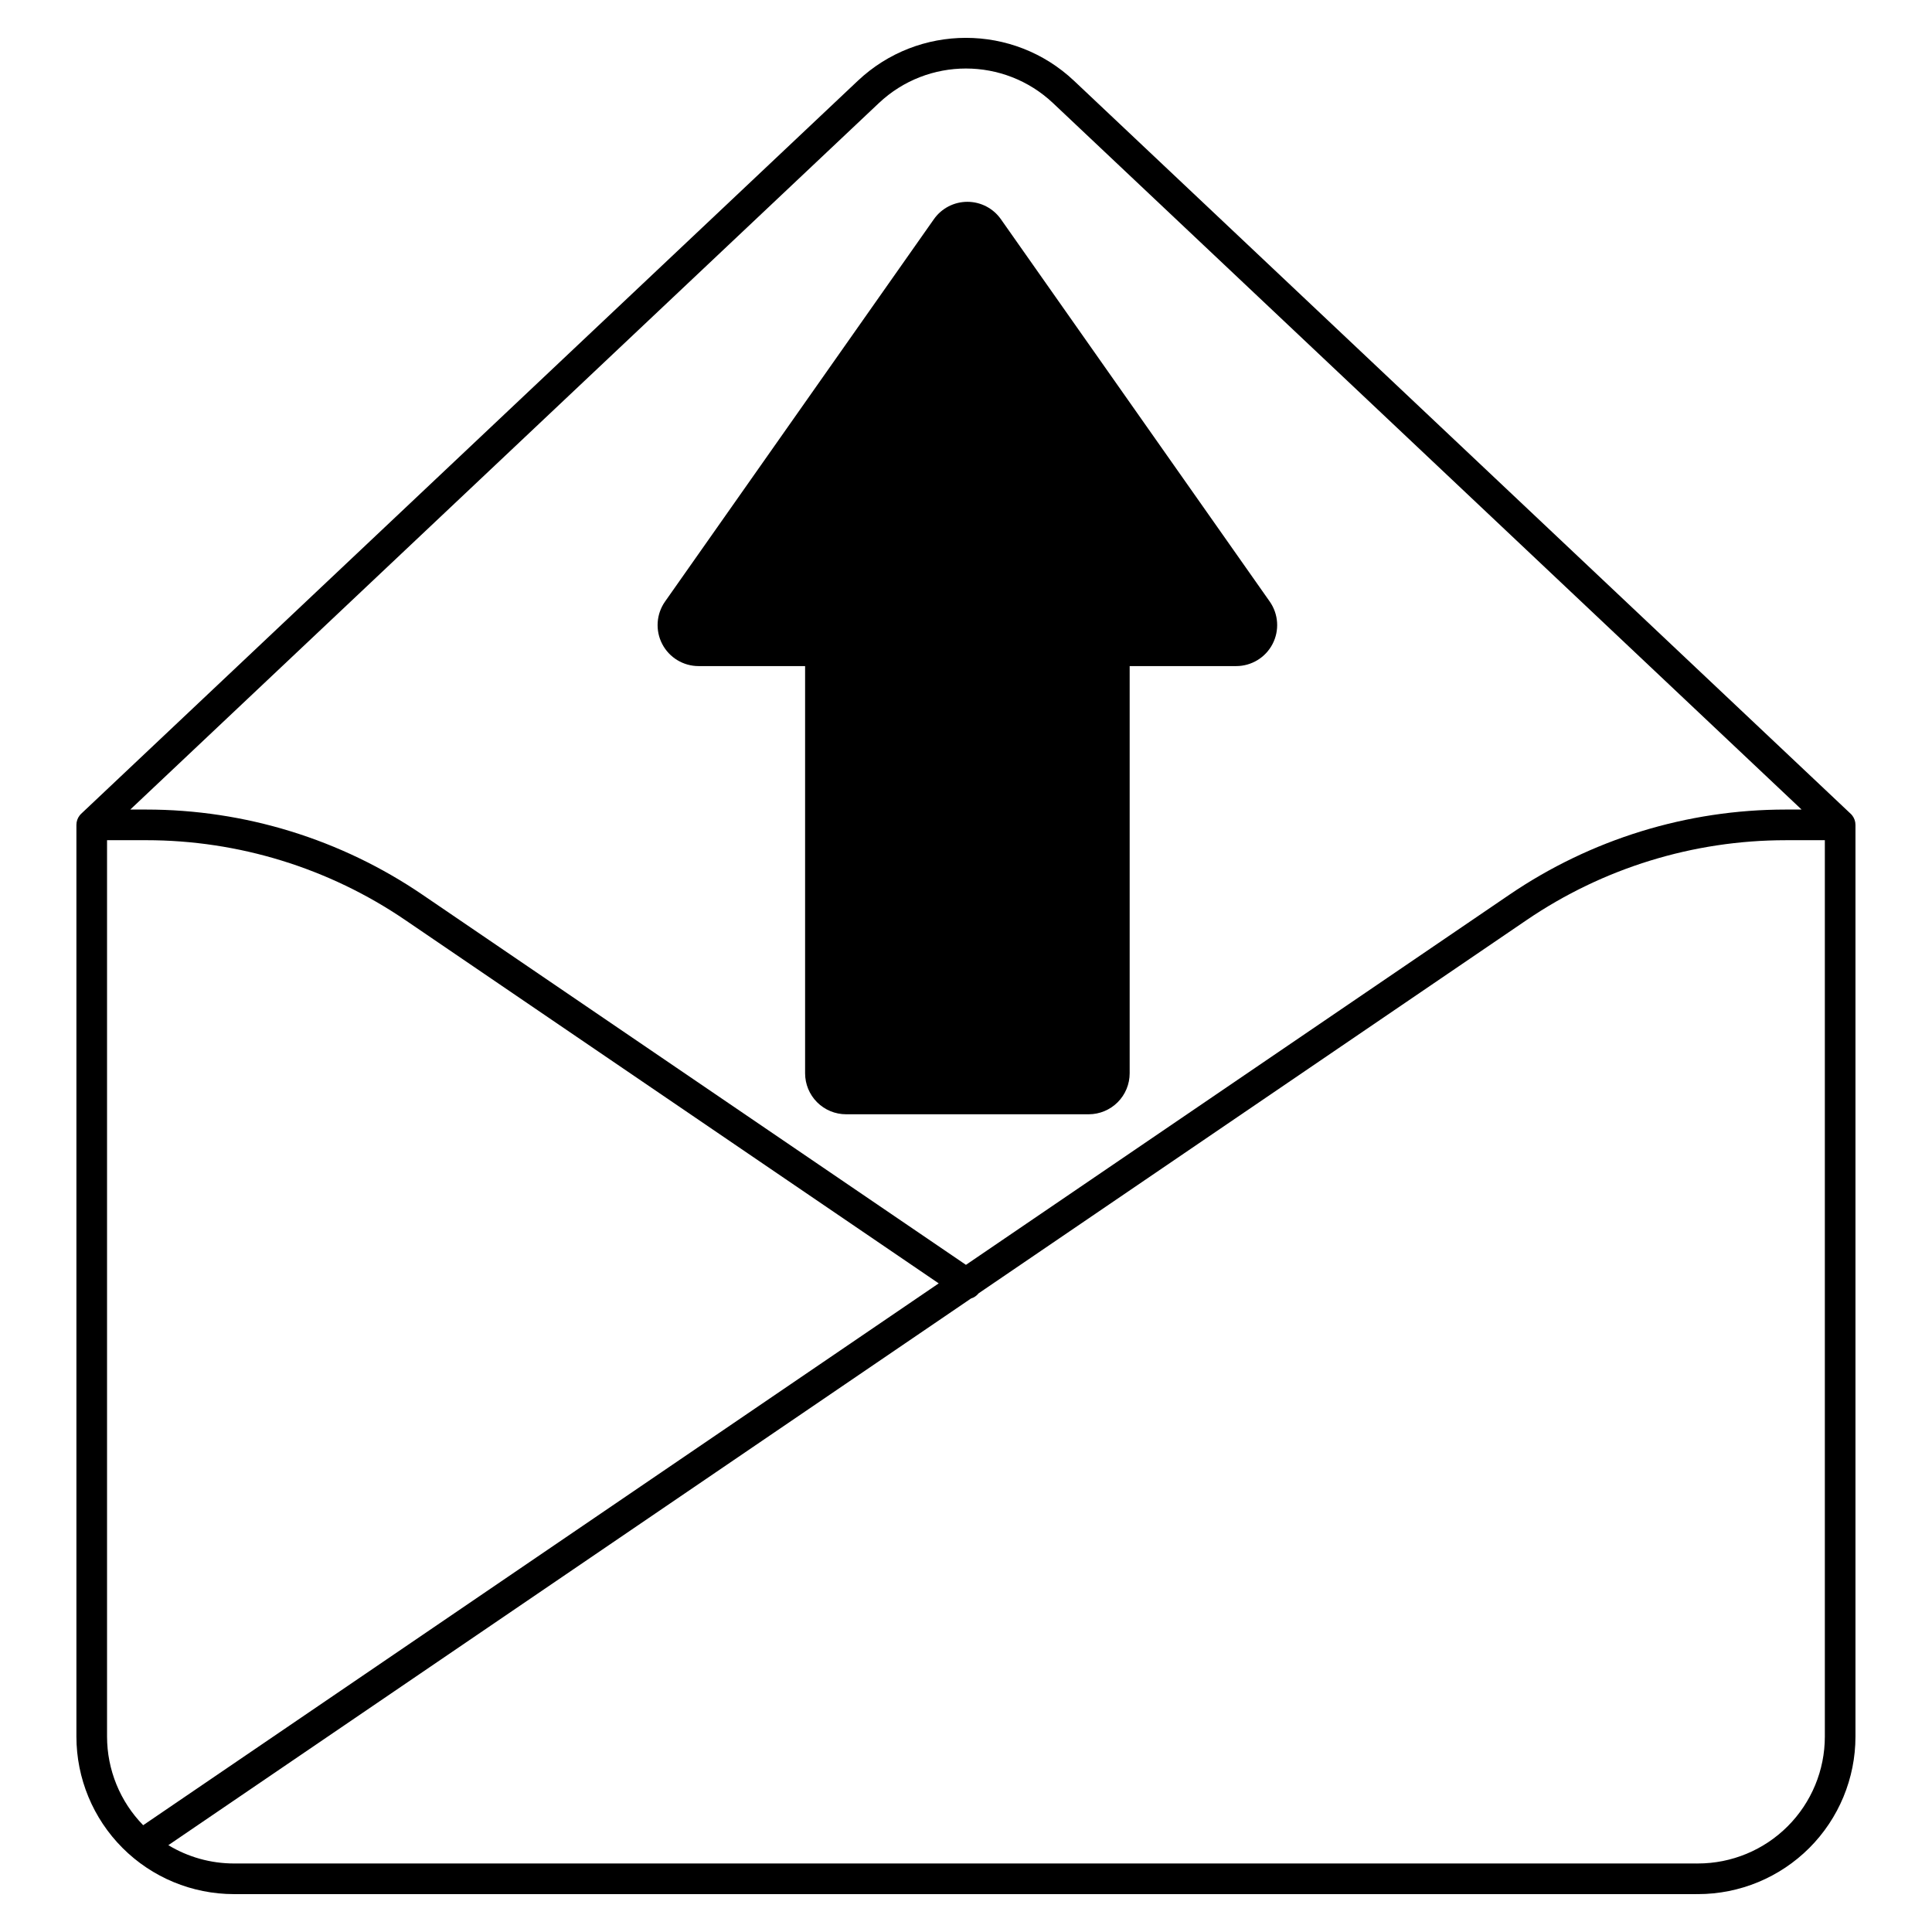
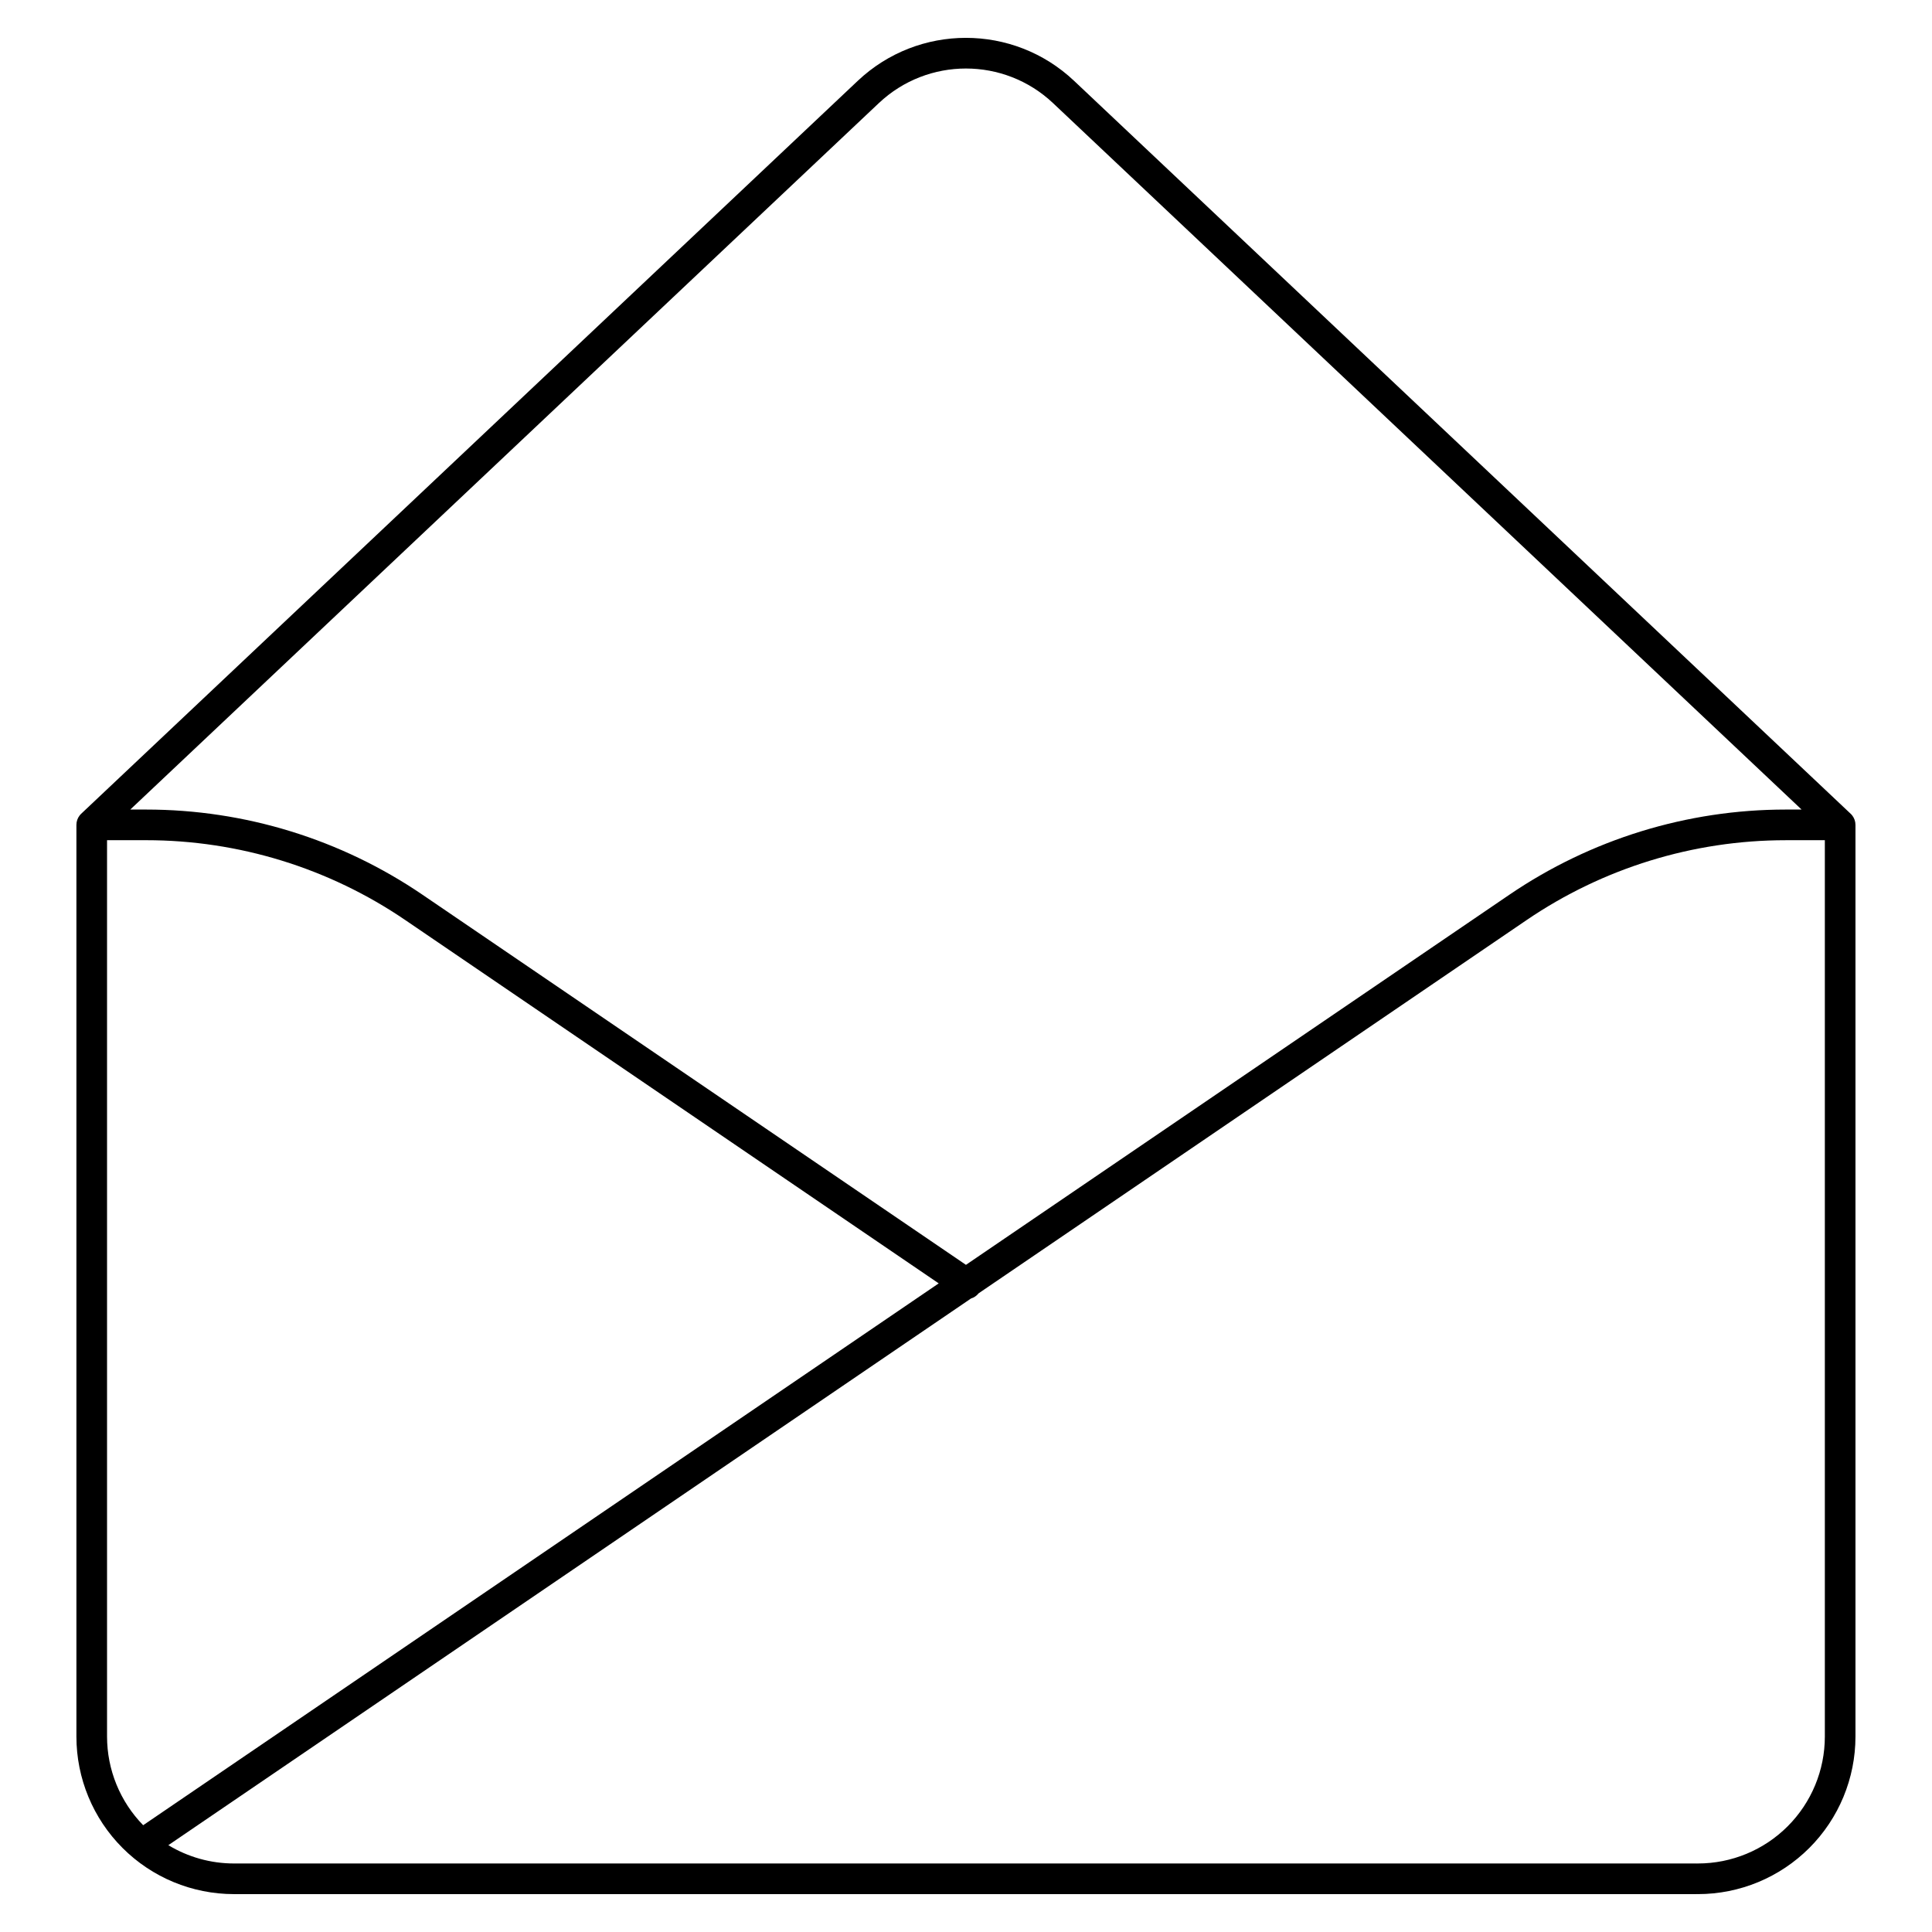
<svg xmlns="http://www.w3.org/2000/svg" fill="#000000" width="800px" height="800px" version="1.1" viewBox="144 144 512 512">
  <g fill-rule="evenodd">
-     <path d="m357.36 320.52v107.91c0 2.883 1.145 5.644 3.184 7.684 2.035 2.035 4.801 3.18 7.68 3.18h64.285c2.879 0 5.644-1.145 7.68-3.18 2.039-2.039 3.184-4.801 3.184-7.684v-107.91h28.23c4.055 0 7.769-2.258 9.637-5.856 1.871-3.598 1.578-7.938-0.754-11.254-18.773-26.703-54.605-77.664-71.234-101.31-2.031-2.894-5.348-4.617-8.887-4.617-3.535 0-6.852 1.723-8.883 4.617-16.629 23.648-52.465 74.609-71.234 101.31-2.332 3.316-2.625 7.656-0.758 11.254 1.871 3.598 5.586 5.856 9.641 5.856h28.23z" />
    <path d="m165.52 359.65-0.051 0.051-0.023 0.02-0.008 0.012-0.066 0.066c-0.047 0.051-0.094 0.098-0.137 0.152l-0.059 0.07-0.062 0.074-0.012 0.016c-0.535 0.691-0.852 1.551-0.852 2.492v241.6c0 11.074 4.398 21.695 12.227 29.527 7.832 7.832 18.453 12.23 29.527 12.23h387.48c0.082 0 0.152-0.004 0.234-0.008 0.082 0.004 0.164 0.008 0.246 0.008 11.07 0 21.688-4.398 29.523-12.23 7.828-7.832 12.23-18.453 12.23-29.527v-241.6c0-0.941-0.324-1.801-0.852-2.492l-0.02-0.016-0.062-0.074-0.051-0.07c-0.051-0.055-0.09-0.102-0.141-0.152v-0.004l-0.062-0.062-0.008-0.012-0.031-0.02-0.031-0.039-0.02-0.012s-145.36-137.19-205.8-194.23c-16.09-15.184-41.23-15.184-57.32 0-60.438 57.039-205.8 194.23-205.8 194.23zm428.2 278.2c0.082-0.004 0.164-0.008 0.246-0.008 8.922 0 17.477-3.543 23.781-9.852 6.312-6.309 9.855-14.863 9.855-23.785v-237.54h-10.375c-24.492 0-48.414 7.375-68.66 21.164l-145.23 98.918c-0.527 0.668-1.234 1.133-2.004 1.363l-212.72 144.88c5.207 3.148 11.215 4.852 17.398 4.852h387.48c0.082 0 0.152 0.004 0.234 0.008zm-200.95-153.74-141.37-96.285c-20.242-13.789-44.172-21.164-68.664-21.164h-10.367v237.54c0 8.789 3.441 17.223 9.574 23.5zm228.67-125.57-198.37-187.21c-12.961-12.23-33.215-12.23-46.176 0l-198.37 187.21h4.207c26.125 0 51.645 7.867 73.234 22.574l144.02 98.082 144.01-98.082c21.59-14.707 47.113-22.574 73.23-22.574z" />
  </g>
</svg>